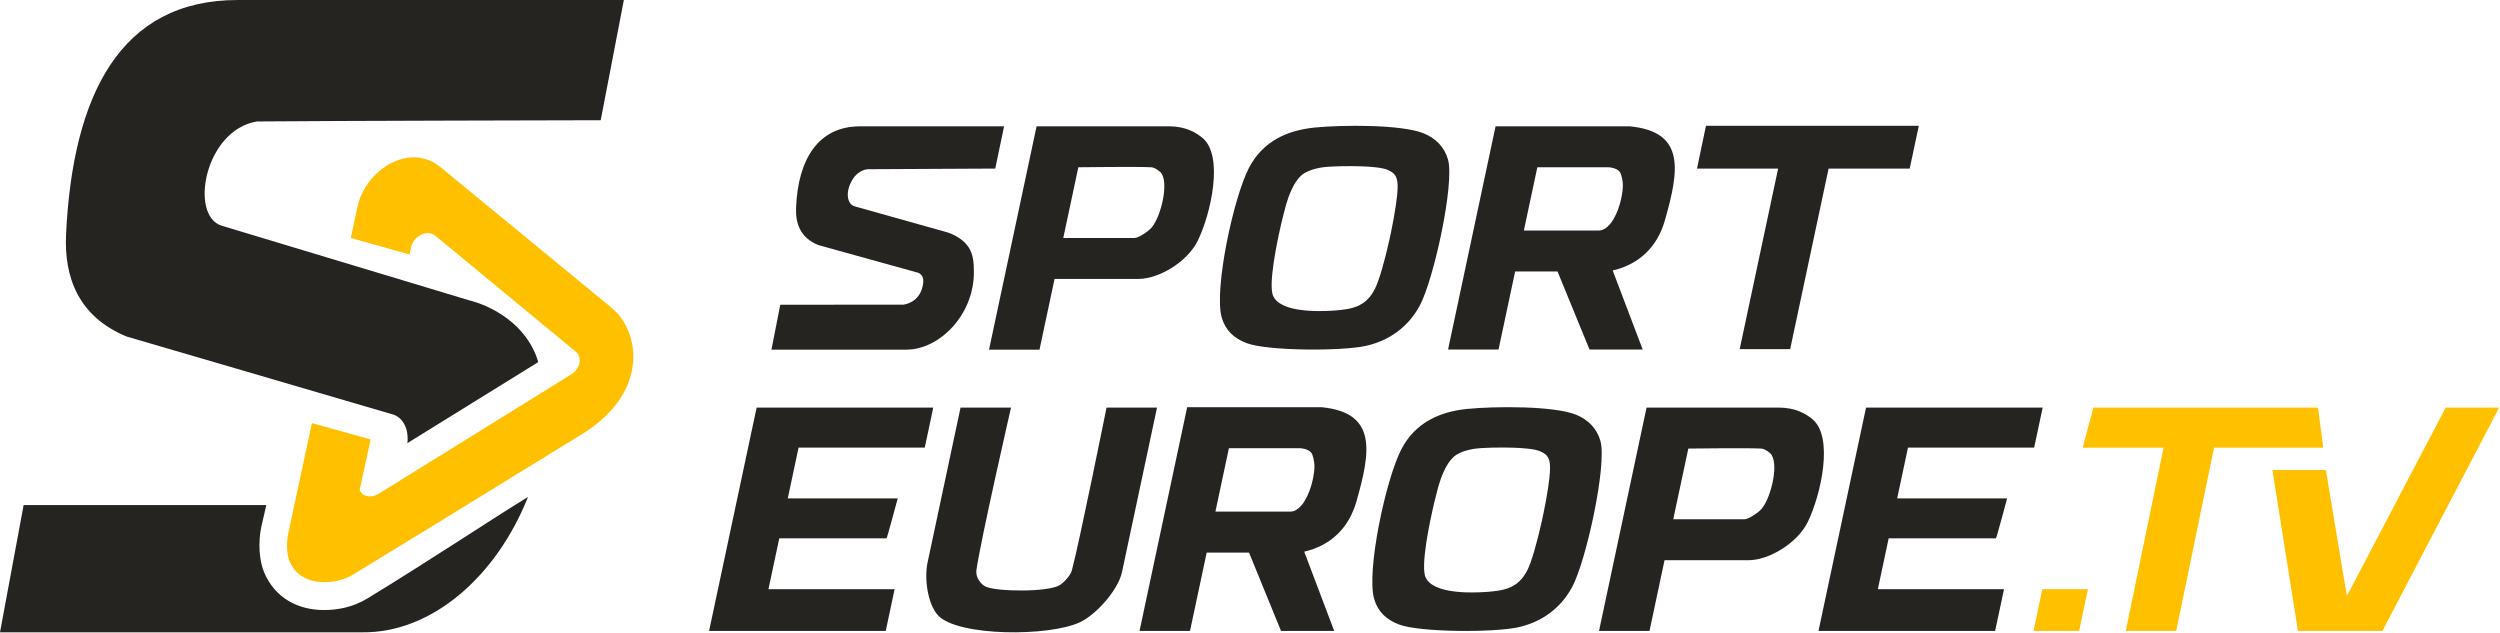
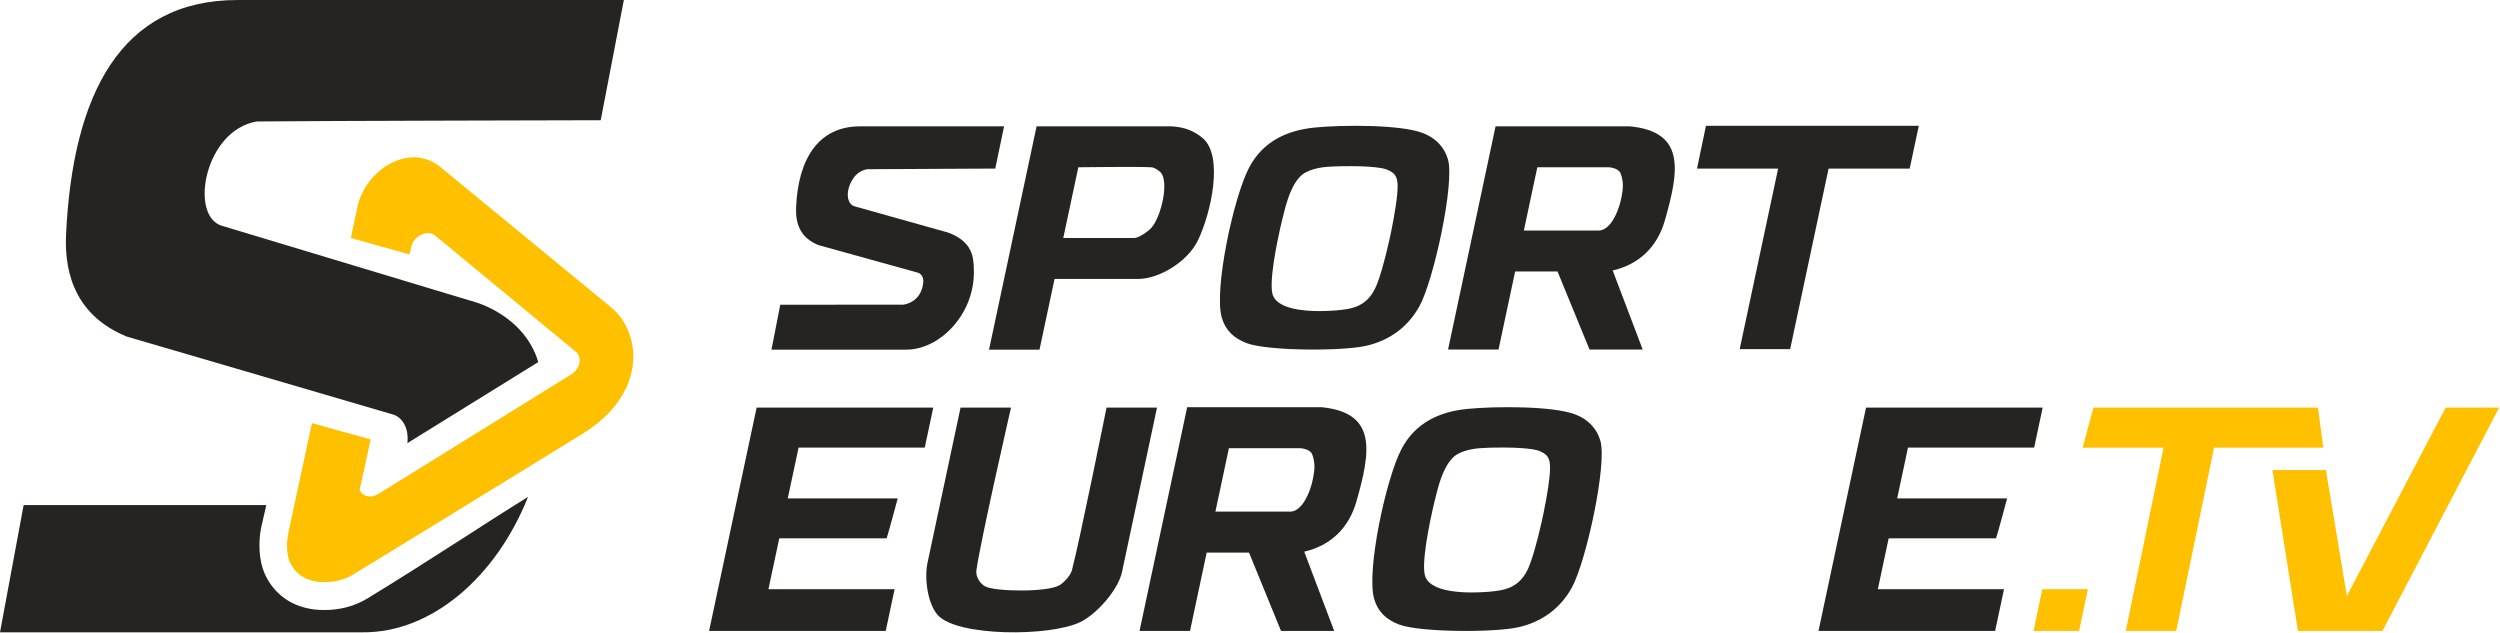
<svg xmlns="http://www.w3.org/2000/svg" width="892" height="226" viewBox="0 0 892 226" fill="none">
  <path d="M358.257 45.075L355.107 60.145L309.574 60.374C309.542 60.374 309.51 60.377 309.478 60.381C307.548 60.618 305.635 61.86 304.441 63.647C301.422 68.164 302.177 72.798 304.834 73.579C304.888 73.594 304.937 73.624 304.991 73.64L338.252 82.97C341.835 84.273 344.184 86.071 345.619 88.259C347.29 90.807 347.483 93.852 347.483 97.162C347.483 112.467 335.099 124.75 323.437 124.75C323.435 124.75 275.253 124.751 275.253 124.751L278.403 108.729L322.212 108.702C322.24 108.702 322.27 108.7 322.298 108.698C323.59 108.562 328.734 107.358 329.407 100.844C329.566 99.295 329.056 97.966 327.711 97.362C327.672 97.346 327.632 97.33 327.591 97.318L291.945 87.426C285.461 84.78 283.808 79.676 284.04 74.053C284.755 56.73 291.987 45.076 306.87 45.076L358.257 45.075Z" fill="#262420" />
  <path d="M684.63 44.887L681.379 60.158H652.44L638.73 124.563H620.724L634.434 60.158H605.494L608.684 44.887H684.63Z" fill="#262420" />
  <path d="M581.53 45.075C601.417 47.009 599.134 60.752 594.032 78.623C591.316 88.136 584.839 94.317 575.408 96.511L586.12 124.724H567.148L555.719 96.847H540.606L534.672 124.724H516.665L533.62 45.075H581.53ZM573.939 59.677H548.518L543.715 82.245H570.449C570.508 82.243 570.567 82.242 570.625 82.238C570.687 82.234 570.747 82.229 570.808 82.223C570.825 82.221 570.84 82.22 570.858 82.217L570.895 82.213C570.97 82.203 571.044 82.191 571.119 82.178L571.156 82.171C571.334 82.136 571.51 82.089 571.682 82.031C571.716 82.019 571.751 82.006 571.784 81.995C572.109 81.875 572.427 81.716 572.734 81.52C573.341 81.136 573.914 80.61 574.446 79.979L574.506 79.908C574.684 79.693 574.859 79.466 575.027 79.229L575.084 79.15C575.272 78.883 575.453 78.603 575.628 78.313C575.944 77.79 576.241 77.23 576.518 76.645L576.564 76.546C576.797 76.049 577.014 75.533 577.216 75.006C577.24 74.943 577.264 74.881 577.287 74.818L577.327 74.713C577.522 74.184 577.702 73.642 577.867 73.097C577.887 73.028 577.908 72.96 577.928 72.891C577.949 72.82 577.97 72.748 577.99 72.677L578.021 72.568C578.034 72.52 578.048 72.473 578.061 72.423C578.224 71.833 578.368 71.238 578.493 70.647C578.526 70.489 578.557 70.331 578.588 70.173C578.708 69.555 578.805 68.943 578.879 68.348C578.901 68.167 578.921 67.988 578.939 67.811C578.962 67.588 578.982 67.366 578.997 67.149L579.003 67.05C579.014 66.904 579.021 66.76 579.028 66.618C579.146 64.044 578.27 61.969 578.27 61.969C577.563 59.874 574.074 59.681 573.939 59.677Z" fill="#262420" />
  <path d="M469.096 45.506C478.799 44.534 500.09 44.361 508.008 47.592C512.221 49.311 515.422 52.499 516.656 56.953C519.04 65.55 511.553 99.899 506.511 109.147C502.32 116.834 495.548 121.564 487.399 123.396C478.68 125.356 452.132 125.235 444.792 122.427C440.302 120.708 437.24 117.93 435.909 113.259C433.086 103.36 440.091 70.576 445.614 59.926C450.609 50.295 459.422 46.478 469.096 45.506ZM470.74 110.989C472.342 110.989 473.869 110.934 475.214 110.852C475.571 110.83 475.917 110.807 476.248 110.782L476.568 110.757C476.673 110.75 476.776 110.741 476.879 110.733C478.109 110.63 479.281 110.506 480.394 110.318L480.522 110.296C480.565 110.288 480.607 110.282 480.65 110.274L480.777 110.251C480.916 110.225 481.055 110.199 481.192 110.171C481.366 110.136 481.538 110.098 481.709 110.059C481.936 110.007 482.159 109.952 482.381 109.892L482.5 109.86C482.882 109.755 483.256 109.637 483.622 109.505C483.686 109.483 483.749 109.459 483.812 109.435C484.05 109.345 484.285 109.25 484.515 109.147C484.578 109.119 484.64 109.092 484.703 109.062C484.838 109 484.972 108.935 485.106 108.866C485.552 108.64 485.983 108.383 486.401 108.094L486.447 108.062L486.5 108.024C487.248 107.494 487.95 106.856 488.604 106.084C489.083 105.516 489.538 104.878 489.967 104.156L489.995 104.11L490.052 104.013C490.264 103.647 490.469 103.26 490.669 102.852C490.796 102.592 490.926 102.304 491.058 101.993C491.241 101.564 491.428 101.09 491.618 100.575L491.7 100.351C492.59 97.896 493.551 94.575 494.466 90.936C494.889 89.251 495.304 87.5 495.697 85.733C495.739 85.542 495.781 85.352 495.823 85.162C496.021 84.259 496.213 83.355 496.398 82.456C496.714 80.916 497.009 79.391 497.275 77.918C497.566 76.303 497.821 74.751 498.032 73.309C498.202 72.145 498.344 71.052 498.449 70.055L498.457 69.984L498.468 69.865C498.533 69.25 498.582 68.672 498.616 68.14C498.657 67.509 498.677 66.941 498.673 66.447V66.334L498.67 66.264C498.67 66.176 498.666 66.092 498.664 66.01C498.654 65.768 498.639 65.537 498.62 65.317L498.607 65.186C498.556 64.667 498.475 64.21 498.355 63.799C498.212 63.303 498.014 62.878 497.749 62.502C497.541 62.206 497.289 61.94 496.991 61.695C496.794 61.535 496.577 61.383 496.336 61.237C496.116 61.103 495.877 60.974 495.616 60.848L495.557 60.82L495.442 60.765L495.358 60.728C495.228 60.668 495.094 60.61 494.955 60.552C494.874 60.518 494.79 60.486 494.7 60.453C494.659 60.439 494.618 60.425 494.576 60.41L494.473 60.375C494.367 60.342 494.258 60.309 494.144 60.278L494.028 60.246C493.988 60.236 493.948 60.225 493.908 60.215L493.85 60.201C493.722 60.168 493.588 60.137 493.449 60.107C493.229 60.059 492.998 60.014 492.756 59.971C492.692 59.96 492.627 59.948 492.563 59.938C492.465 59.921 492.365 59.904 492.263 59.888L492.109 59.865C492.029 59.853 491.948 59.84 491.866 59.829C491.542 59.783 491.206 59.741 490.858 59.702C490.782 59.693 490.705 59.685 490.628 59.676L490.453 59.658C489.869 59.597 489.256 59.545 488.622 59.501C488.429 59.487 488.233 59.474 488.038 59.461L487.645 59.438C487.252 59.416 486.853 59.396 486.448 59.378L486.206 59.369C485.966 59.359 485.725 59.35 485.482 59.342C484.441 59.307 483.381 59.287 482.332 59.281C481.095 59.273 479.874 59.282 478.721 59.306L478.339 59.315C477.995 59.322 477.66 59.331 477.332 59.342C476.385 59.372 475.503 59.41 474.721 59.456L474.58 59.464L474.325 59.479C474.009 59.499 473.71 59.521 473.434 59.543C473.282 59.554 473.137 59.567 472.998 59.579C472.921 59.587 472.841 59.594 472.76 59.602L472.638 59.615C472.517 59.628 472.394 59.642 472.268 59.658C472.181 59.668 472.094 59.68 472.007 59.692C471.819 59.717 471.628 59.745 471.436 59.776L471.339 59.791L471.204 59.813C471.138 59.825 471.072 59.837 471.005 59.848C469.248 60.162 467.288 60.711 465.741 61.583C465.665 61.625 465.589 61.669 465.516 61.714L465.444 61.758C465.386 61.794 465.386 61.793 465.328 61.83L465.274 61.864C465.193 61.918 465.111 61.973 465.033 62.028C464.873 62.138 464.723 62.254 464.579 62.373L464.572 62.378C464.53 62.413 464.487 62.449 464.445 62.486C464.415 62.511 464.386 62.537 464.357 62.563C464.234 62.672 464.113 62.785 463.995 62.903L463.947 62.948L463.927 62.969C463.666 63.232 463.415 63.513 463.173 63.809C463.136 63.856 463.097 63.903 463.06 63.951C462.619 64.509 462.211 65.118 461.836 65.759L461.752 65.903L461.706 65.984C461.562 66.237 461.422 66.495 461.288 66.755C461.025 67.261 460.782 67.78 460.555 68.3C460.467 68.501 460.382 68.703 460.299 68.905L460.22 69.097C460.114 69.361 460.012 69.625 459.913 69.888C459.868 70.008 459.824 70.127 459.782 70.245L459.714 70.435C459.432 71.221 459.186 71.988 458.972 72.706C458.906 72.929 458.843 73.146 458.783 73.357L458.752 73.467C458.423 74.632 457.998 76.26 457.538 78.173C457.025 80.296 456.465 82.772 455.938 85.359L455.851 85.79L455.739 86.348C455.524 87.427 455.317 88.52 455.121 89.611C454.648 92.251 454.248 94.874 453.999 97.241C453.945 97.755 453.897 98.256 453.859 98.744C453.847 98.884 453.837 99.023 453.826 99.162L453.811 99.391C453.805 99.475 453.799 99.561 453.794 99.645L453.781 99.853C453.763 100.175 453.749 100.489 453.74 100.794C453.711 101.713 453.721 102.551 453.779 103.287L453.788 103.41L453.797 103.504C453.83 103.86 453.875 104.19 453.934 104.491L453.94 104.52L453.949 104.566C453.979 104.712 454.012 104.852 454.049 104.984C454.094 105.15 454.145 105.305 454.202 105.447C454.212 105.474 454.224 105.501 454.235 105.527C454.37 105.843 454.536 106.14 454.729 106.422L454.752 106.454C454.754 106.454 454.779 106.491 454.779 106.491C454.848 106.586 454.918 106.68 454.992 106.772C455.066 106.862 455.143 106.953 455.223 107.04C455.295 107.119 455.37 107.197 455.446 107.272C455.574 107.399 455.709 107.522 455.852 107.642C455.903 107.685 455.955 107.728 456.009 107.77L456.047 107.801L456.104 107.845C456.153 107.882 456.202 107.919 456.251 107.956L456.308 107.997L456.353 108.029C456.438 108.09 456.526 108.15 456.614 108.208C456.985 108.452 457.386 108.676 457.813 108.882L457.859 108.904L457.94 108.943C457.996 108.967 458.05 108.992 458.105 109.018L458.237 109.076C458.574 109.224 458.927 109.361 459.289 109.488C459.523 109.57 459.761 109.647 460.004 109.72C460.294 109.808 460.591 109.891 460.892 109.969C461.022 110.001 461.151 110.033 461.281 110.064C461.553 110.128 461.827 110.189 462.103 110.244L462.202 110.265C462.27 110.278 462.338 110.291 462.407 110.304L462.562 110.334C462.888 110.395 463.215 110.449 463.547 110.5C464.585 110.659 465.655 110.772 466.728 110.849L466.877 110.86L466.947 110.865C467.364 110.892 467.779 110.915 468.194 110.934L468.395 110.941C468.59 110.949 468.784 110.956 468.978 110.962C469.573 110.979 470.164 110.988 470.744 110.988L470.74 110.989Z" fill="#262420" />
  <path d="M379.375 84.913H404.778C406.227 84.913 409.77 82.542 410.936 81.149C414.416 76.993 417.288 64.444 413.962 61.353C413.646 61.058 412.068 59.755 410.792 59.682C405.923 59.404 384.747 59.682 384.747 59.682L379.375 84.913ZM376.266 99.52L370.896 124.751H352.889L369.849 45.075H417.117C423.247 45.075 426.873 47.436 429 49.17C436.741 55.482 432.104 76.147 427.367 85.871C423.724 93.353 413.594 99.52 406.17 99.52H376.266Z" fill="#262420" />
-   <path d="M597.016 185.282H622.419C623.867 185.282 627.411 182.911 628.577 181.517C632.057 177.362 634.929 164.813 631.603 161.722C631.287 161.427 629.709 160.124 628.433 160.051C623.563 159.773 602.388 160.051 602.388 160.051L597.016 185.282ZM593.907 199.889L588.537 225.12H570.529L587.49 145.444H634.758C640.888 145.444 644.514 147.805 646.64 149.538C654.381 155.849 649.745 176.515 645.008 186.24C641.365 193.722 631.235 199.889 623.811 199.889H593.907Z" fill="#262420" />
  <path d="M827.05 145.444L828.956 159.739H789.973L776.475 225.12H758.469L771.965 159.739H743.088C744.13 155.669 746.164 148.402 746.942 145.444H827.05Z" fill="#FFC000" />
  <path d="M360.728 145.444C360.728 145.444 349.879 192.787 348.383 203.436C348.028 205.969 349.918 208.495 351.756 209.336C355.61 211.099 373.779 211.371 378.093 208.775C379.356 208.015 381.913 205.538 382.467 203.436C385.254 192.88 394.812 145.444 394.812 145.444H412.819L400.332 204.105C398.997 210.374 391.34 219.142 385.381 221.988C374.499 227.183 341.704 227.16 334.66 219.533C331.113 215.692 329.694 206.642 330.948 200.753L342.721 145.444H360.728Z" fill="#262420" />
  <path d="M523.476 145.904C533.179 144.93 554.469 144.759 562.387 147.988C566.601 149.707 569.802 152.895 571.037 157.349C573.421 165.946 565.934 200.295 560.892 209.543C556.701 217.231 549.929 221.962 541.779 223.793C533.059 225.752 506.511 225.633 499.172 222.823C494.682 221.104 491.62 218.326 490.288 213.656C487.467 203.756 494.471 170.973 499.995 160.323C504.99 150.692 513.802 146.875 523.476 145.904ZM525.12 211.385C526.723 211.387 528.248 211.33 529.594 211.248C529.952 211.226 530.297 211.203 530.627 211.178L530.949 211.153C531.054 211.146 531.157 211.138 531.259 211.129C532.489 211.026 533.661 210.902 534.774 210.714L534.903 210.694C534.945 210.686 535.158 210.647 535.158 210.647C535.297 210.622 535.435 210.595 535.573 210.567C535.747 210.532 535.919 210.495 536.09 210.455C536.316 210.403 536.54 210.349 536.761 210.289L536.881 210.257C537.263 210.151 537.637 210.034 538.002 209.902C538.065 209.879 538.13 209.855 538.193 209.832C538.43 209.743 538.666 209.647 538.896 209.543C538.959 209.516 539.021 209.488 539.082 209.459C539.219 209.396 539.353 209.331 539.485 209.264C539.931 209.036 540.363 208.779 540.781 208.49L540.828 208.458L540.88 208.422C541.629 207.89 542.33 207.252 542.984 206.48C543.464 205.914 543.919 205.274 544.347 204.552L544.376 204.506L544.432 204.409C544.644 204.043 544.85 203.657 545.049 203.249C545.177 202.988 545.307 202.7 545.439 202.389C545.622 201.96 545.808 201.486 545.999 200.972L546.081 200.747C546.971 198.292 547.931 194.972 548.847 191.332C549.27 189.648 549.684 187.896 550.078 186.129C550.119 185.938 550.161 185.748 550.204 185.559C550.402 184.656 550.593 183.751 550.779 182.852C551.095 181.313 551.389 179.788 551.656 178.314C551.946 176.7 552.202 175.147 552.413 173.705C552.583 172.541 552.723 171.449 552.83 170.453L552.836 170.382L552.849 170.262C552.912 169.646 552.962 169.069 552.997 168.537C553.038 167.906 553.057 167.337 553.053 166.844V166.661C553.052 166.573 553.05 166.488 553.046 166.406C553.037 166.164 553.023 165.933 553.002 165.713L552.99 165.582C552.939 165.064 552.857 164.606 552.738 164.196C552.596 163.7 552.398 163.274 552.133 162.9C551.924 162.603 551.674 162.338 551.374 162.093C551.177 161.931 550.96 161.779 550.719 161.634C550.5 161.499 550.259 161.371 549.999 161.246L549.94 161.217L549.826 161.163L549.741 161.124C549.611 161.065 549.477 161.007 549.338 160.949C549.257 160.915 549.172 160.883 549.084 160.85C549.042 160.836 549.001 160.821 548.959 160.806L548.855 160.773C548.751 160.739 548.64 160.707 548.527 160.674L548.41 160.643C548.371 160.633 548.331 160.622 548.291 160.612L548.234 160.598C548.105 160.566 547.971 160.534 547.832 160.505C547.612 160.457 547.381 160.411 547.139 160.367C547.075 160.356 547.011 160.345 546.946 160.334C546.847 160.318 546.748 160.301 546.645 160.286L546.492 160.261C546.411 160.249 546.33 160.238 546.248 160.226C545.925 160.181 545.588 160.138 545.241 160.098C545.165 160.09 545.088 160.081 545.011 160.073L544.836 160.054C544.252 159.994 543.639 159.941 543.003 159.897C542.812 159.884 542.616 159.871 542.421 159.858L542.029 159.835C541.635 159.813 541.235 159.792 540.831 159.775L540.59 159.765C540.349 159.756 540.109 159.747 539.866 159.739C538.824 159.704 537.763 159.685 536.715 159.678C535.478 159.669 534.257 159.678 533.104 159.703L532.722 159.711C532.379 159.718 532.043 159.729 531.715 159.739C530.767 159.768 529.886 159.806 529.104 159.852L528.963 159.86L528.707 159.875C528.392 159.896 528.094 159.917 527.817 159.939C527.665 159.95 527.52 159.963 527.381 159.976C527.303 159.983 527.224 159.99 527.143 159.998L527.021 160.011C526.9 160.024 526.777 160.038 526.651 160.054C526.565 160.066 526.477 160.076 526.388 160.089C526.202 160.113 526.012 160.142 525.818 160.173L525.722 160.187L525.587 160.211C525.52 160.221 525.455 160.233 525.388 160.246C523.631 160.558 521.67 161.107 520.124 161.98C520.047 162.023 519.973 162.065 519.898 162.111L519.827 162.154C519.768 162.19 519.769 162.19 519.71 162.226L519.658 162.261C519.574 162.314 519.493 162.369 519.413 162.424C519.256 162.536 519.106 162.65 518.962 162.769L518.955 162.775C518.913 162.81 518.871 162.845 518.828 162.882C518.799 162.907 518.769 162.933 518.739 162.959C518.617 163.068 518.496 163.182 518.377 163.299L518.31 163.366C518.049 163.628 517.798 163.909 517.556 164.205C517.519 164.252 517.48 164.3 517.443 164.347C517.002 164.905 516.594 165.515 516.219 166.156L516.135 166.299L516.089 166.382C515.945 166.634 515.805 166.892 515.67 167.154C515.409 167.659 515.166 168.177 514.938 168.698C514.851 168.9 514.764 169.102 514.682 169.304L514.604 169.496C514.497 169.76 514.394 170.024 514.296 170.286C514.251 170.405 514.208 170.524 514.165 170.643L514.096 170.832C513.815 171.619 513.57 172.387 513.355 173.103C513.289 173.326 513.225 173.543 513.166 173.756L513.134 173.865C512.806 175.029 512.381 176.657 511.92 178.572C511.408 180.694 510.849 183.169 510.321 185.757L510.233 186.187L510.121 186.747C509.907 187.826 509.699 188.918 509.505 190.008C509.031 192.648 508.632 195.273 508.382 197.638C508.328 198.152 508.28 198.655 508.242 199.142C508.23 199.282 508.22 199.422 508.21 199.559L508.194 199.788C508.188 199.874 508.183 199.958 508.178 200.042L508.165 200.251C508.147 200.573 508.133 200.887 508.122 201.192C508.093 202.111 508.103 202.949 508.161 203.685L508.171 203.809L508.18 203.901C508.214 204.257 508.259 204.587 508.316 204.888L508.323 204.919L508.332 204.964C508.363 205.111 508.396 205.249 508.432 205.381C508.478 205.548 508.53 205.703 508.587 205.844C508.597 205.872 508.608 205.898 508.62 205.925C508.755 206.24 508.92 206.538 509.114 206.819L509.137 206.853L509.163 206.889C509.23 206.985 509.3 207.078 509.375 207.169C509.448 207.261 509.527 207.35 509.606 207.438C509.677 207.517 509.752 207.594 509.829 207.67C509.957 207.797 510.092 207.92 510.235 208.039C510.287 208.083 510.338 208.126 510.392 208.169L510.431 208.199L510.487 208.243C510.535 208.28 510.584 208.317 510.634 208.354L510.69 208.396L510.735 208.427C510.822 208.488 510.909 208.547 510.998 208.605C511.368 208.85 511.769 209.073 512.195 209.279L512.243 209.302L512.324 209.34C512.379 209.365 512.433 209.39 512.487 209.415L512.621 209.473C512.958 209.621 513.31 209.758 513.673 209.885C513.905 209.967 514.145 210.045 514.386 210.118C514.677 210.207 514.974 210.289 515.275 210.366C515.404 210.4 515.533 210.431 515.665 210.462C515.935 210.526 516.21 210.586 516.486 210.643L516.585 210.662C516.654 210.675 516.722 210.69 516.79 210.703L516.945 210.731C517.27 210.792 517.599 210.848 517.931 210.898C518.968 211.056 520.038 211.17 521.111 211.247L521.259 211.258L521.331 211.262C521.746 211.291 522.163 211.313 522.577 211.331L522.777 211.34C522.973 211.348 523.167 211.354 523.361 211.359C523.957 211.377 524.547 211.385 525.127 211.385H525.12Z" fill="#262420" />
  <path d="M332.986 145.444L329.953 159.695H284.936L281.076 177.832H320.303C320.303 177.832 316.502 192.084 316.305 192.084H278.042L274.18 210.221H319.197L316.026 225.12H253.002L269.963 145.444H332.986Z" fill="#262420" />
  <path d="M728.821 145.444L725.788 159.695H680.772L676.91 177.832H716.139C716.139 177.832 712.338 192.084 712.141 192.084H673.876L670.016 210.221H715.033L711.862 225.12H648.838L665.798 145.444H728.821Z" fill="#262420" />
  <path d="M829.88 167.725L837.362 212.674L872.609 145.444H891.686L850.054 225.12H819.906L810.803 167.725H829.88Z" fill="#FFC000" />
  <path fill-rule="evenodd" clip-rule="evenodd" d="M744.971 210.221H728.707L725.562 225.12H741.828L744.971 210.221Z" fill="#FFC000" />
-   <path d="M471.495 145.283C491.38 147.222 489.091 160.998 483.979 178.91C481.257 188.446 474.778 194.642 465.346 196.841L476.043 225.12H457.072L445.657 197.177H430.544L424.596 225.12H406.588L423.584 145.283H471.495ZM463.896 159.92H438.474L433.66 182.541H460.394C460.453 182.54 460.512 182.537 460.57 182.534C460.632 182.53 460.692 182.525 460.753 182.519C460.77 182.517 460.786 182.516 460.803 182.514L460.84 182.51C460.915 182.499 460.989 182.488 461.064 182.473L461.101 182.467C461.279 182.432 461.455 182.384 461.627 182.326C461.662 182.314 461.695 182.302 461.73 182.29C462.056 182.17 462.372 182.011 462.679 181.815C463.286 181.429 463.86 180.902 464.392 180.27L464.453 180.199C464.63 179.984 464.805 179.756 464.975 179.518L465.03 179.438C465.218 179.17 465.399 178.891 465.575 178.599C465.892 178.076 466.189 177.514 466.466 176.927L466.513 176.83C466.744 176.331 466.962 175.814 467.165 175.284C467.189 175.222 467.212 175.159 467.235 175.097L467.275 174.992C467.471 174.461 467.652 173.918 467.817 173.371C467.837 173.303 467.858 173.234 467.878 173.165C467.899 173.094 467.92 173.023 467.94 172.951L467.971 172.843C467.984 172.793 467.998 172.746 468.011 172.696C468.174 172.104 468.318 171.508 468.443 170.916C468.476 170.757 468.509 170.599 468.539 170.441C468.659 169.821 468.757 169.208 468.831 168.611C468.853 168.431 468.874 168.251 468.892 168.073C468.915 167.849 468.934 167.628 468.95 167.409L468.956 167.31C468.966 167.164 468.974 167.02 468.982 166.878C469.1 164.297 468.226 162.217 468.226 162.217C467.52 160.117 464.031 159.924 463.896 159.92Z" fill="#262420" />
+   <path d="M471.495 145.283C491.38 147.222 489.091 160.998 483.979 178.91C481.257 188.446 474.778 194.642 465.346 196.841L476.043 225.12H457.072L445.657 197.177H430.544L424.596 225.12H406.588L423.584 145.283H471.495ZM463.896 159.92H438.474L433.66 182.541H460.394C460.453 182.54 460.512 182.537 460.57 182.534C460.632 182.53 460.692 182.525 460.753 182.519C460.77 182.517 460.786 182.516 460.803 182.514L460.84 182.51C460.915 182.499 460.989 182.488 461.064 182.473L461.101 182.467C461.279 182.432 461.455 182.384 461.627 182.326C461.662 182.314 461.695 182.302 461.73 182.29C462.056 182.17 462.372 182.011 462.679 181.815C463.286 181.429 463.86 180.902 464.392 180.27L464.453 180.199C464.63 179.984 464.805 179.756 464.975 179.518L465.03 179.438C465.218 179.17 465.399 178.891 465.575 178.599L466.513 176.83C466.744 176.331 466.962 175.814 467.165 175.284C467.189 175.222 467.212 175.159 467.235 175.097L467.275 174.992C467.471 174.461 467.652 173.918 467.817 173.371C467.837 173.303 467.858 173.234 467.878 173.165C467.899 173.094 467.92 173.023 467.94 172.951L467.971 172.843C467.984 172.793 467.998 172.746 468.011 172.696C468.174 172.104 468.318 171.508 468.443 170.916C468.476 170.757 468.509 170.599 468.539 170.441C468.659 169.821 468.757 169.208 468.831 168.611C468.853 168.431 468.874 168.251 468.892 168.073C468.915 167.849 468.934 167.628 468.95 167.409L468.956 167.31C468.966 167.164 468.974 167.02 468.982 166.878C469.1 164.297 468.226 162.217 468.226 162.217C467.52 160.117 464.031 159.924 463.896 159.92Z" fill="#262420" />
  <path fill-rule="evenodd" clip-rule="evenodd" d="M208.121 154.603C208.121 154.603 153.537 188.209 126.075 204.949C122.659 207.045 119.014 207.703 115.625 207.703C110.218 207.703 105.588 205.428 103.418 200.519C102.185 197.646 102.169 193.515 102.917 189.982L111.295 150.972L132.254 156.79L128.323 174.801L128.404 174.98C129.421 177.195 132.325 177.795 134.901 176.297L203.73 133.643C204.281 133.285 204.846 132.865 205.317 132.326C207.271 130.111 207.384 127.058 205.455 125.502L155.204 84C154.486 83.461 153.599 83.162 152.649 83.162C149.974 83.162 147.305 85.377 146.735 88.07L146.134 90.792L125.18 84.914L127.523 73.846L127.572 73.623C129.677 64.202 138.383 56.303 147.443 56.125H147.741C151.07 56.125 154.582 57.502 156.909 59.418L218.156 109.764C223.777 114.374 227.405 123.054 225.414 132.453C223.828 139.936 218.741 147.958 208.121 154.603Z" fill="#FFC000" />
  <path fill-rule="evenodd" clip-rule="evenodd" d="M188.398 177.292C177.093 205.78 153.989 225.91 129.218 225.611C129.209 225.611 0 225.613 0 225.613L8.431 180.213H95.021L93.249 187.905C92.071 193.464 92.403 199.947 94.345 204.471C94.359 204.503 94.373 204.536 94.387 204.568C98.208 213.214 106.1 217.66 115.625 217.66C120.682 217.66 126.098 216.587 131.196 213.467C153.221 200.041 173.727 186.324 188.398 177.292ZM45.251 120.097C27.863 112.998 22.854 98.759 23.567 83.682C25.929 33.79 42.947 0.004 84.787 0.003L222.591 0L214.335 42.898C214.335 42.898 113.996 43.111 91.657 43.342C73.016 46.398 67.451 76.984 79.115 80.545C79.259 80.589 167.789 107.269 167.789 107.269C167.789 107.269 184.727 111 191.156 126.57C191.509 127.423 191.783 128.308 192.036 129.2L188.398 131.453L145.349 158.113C145.917 153.259 143.953 149.295 140.575 148.001C122.838 142.77 45.251 120.097 45.251 120.097Z" fill="#262420" />
</svg>